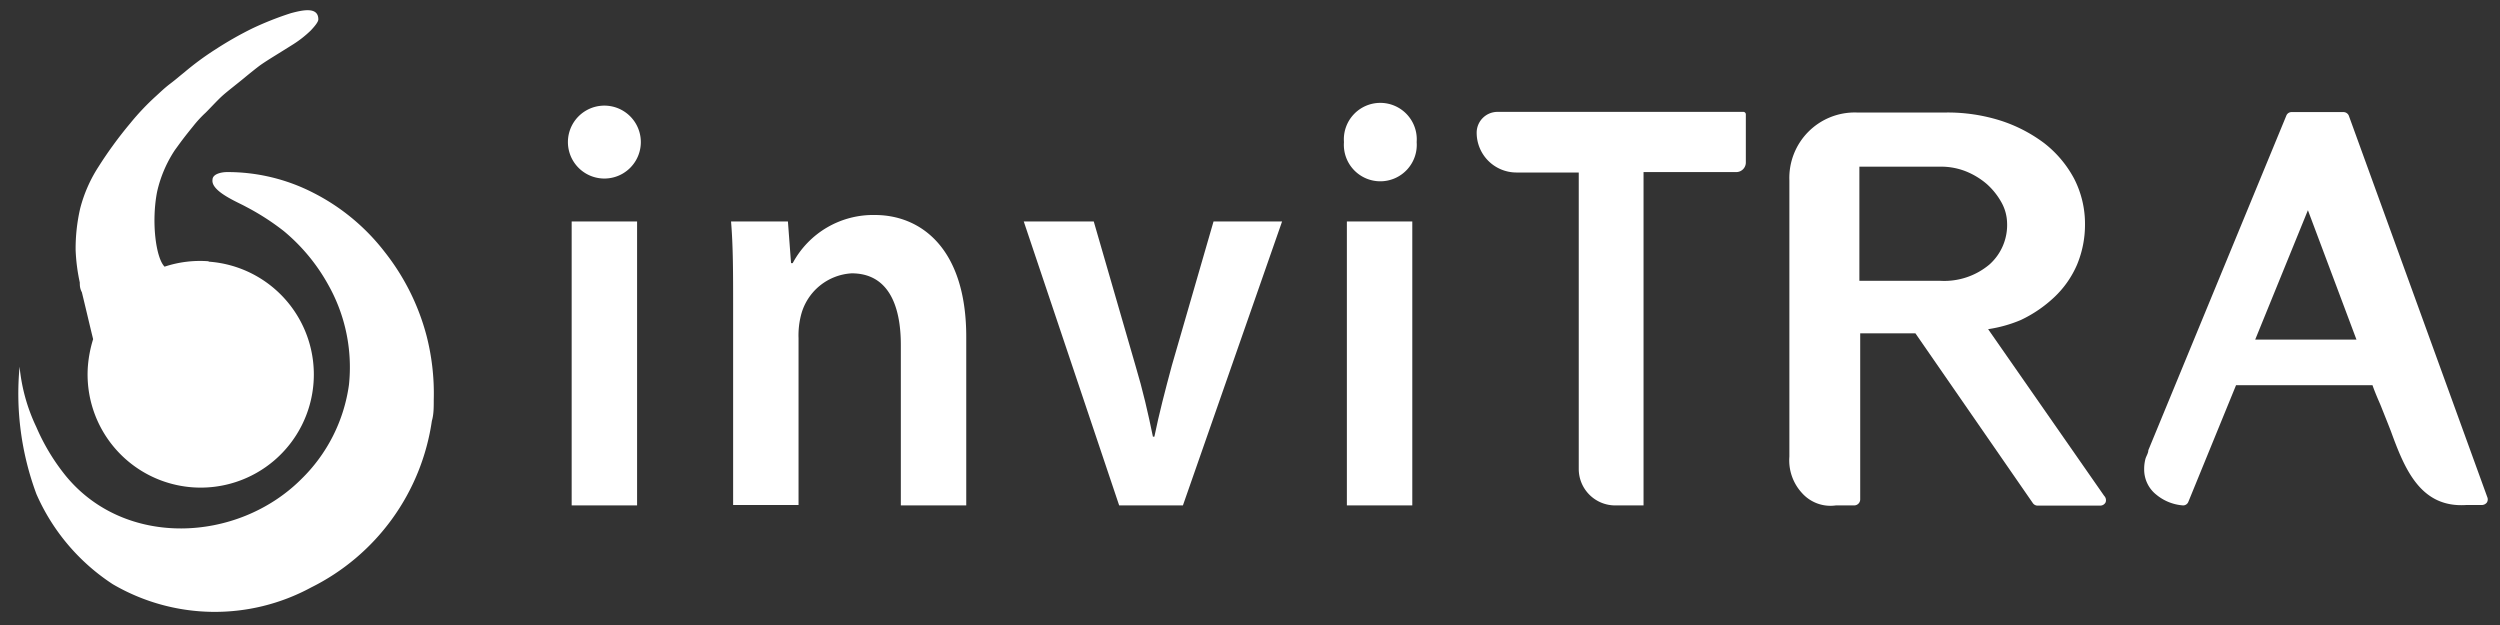
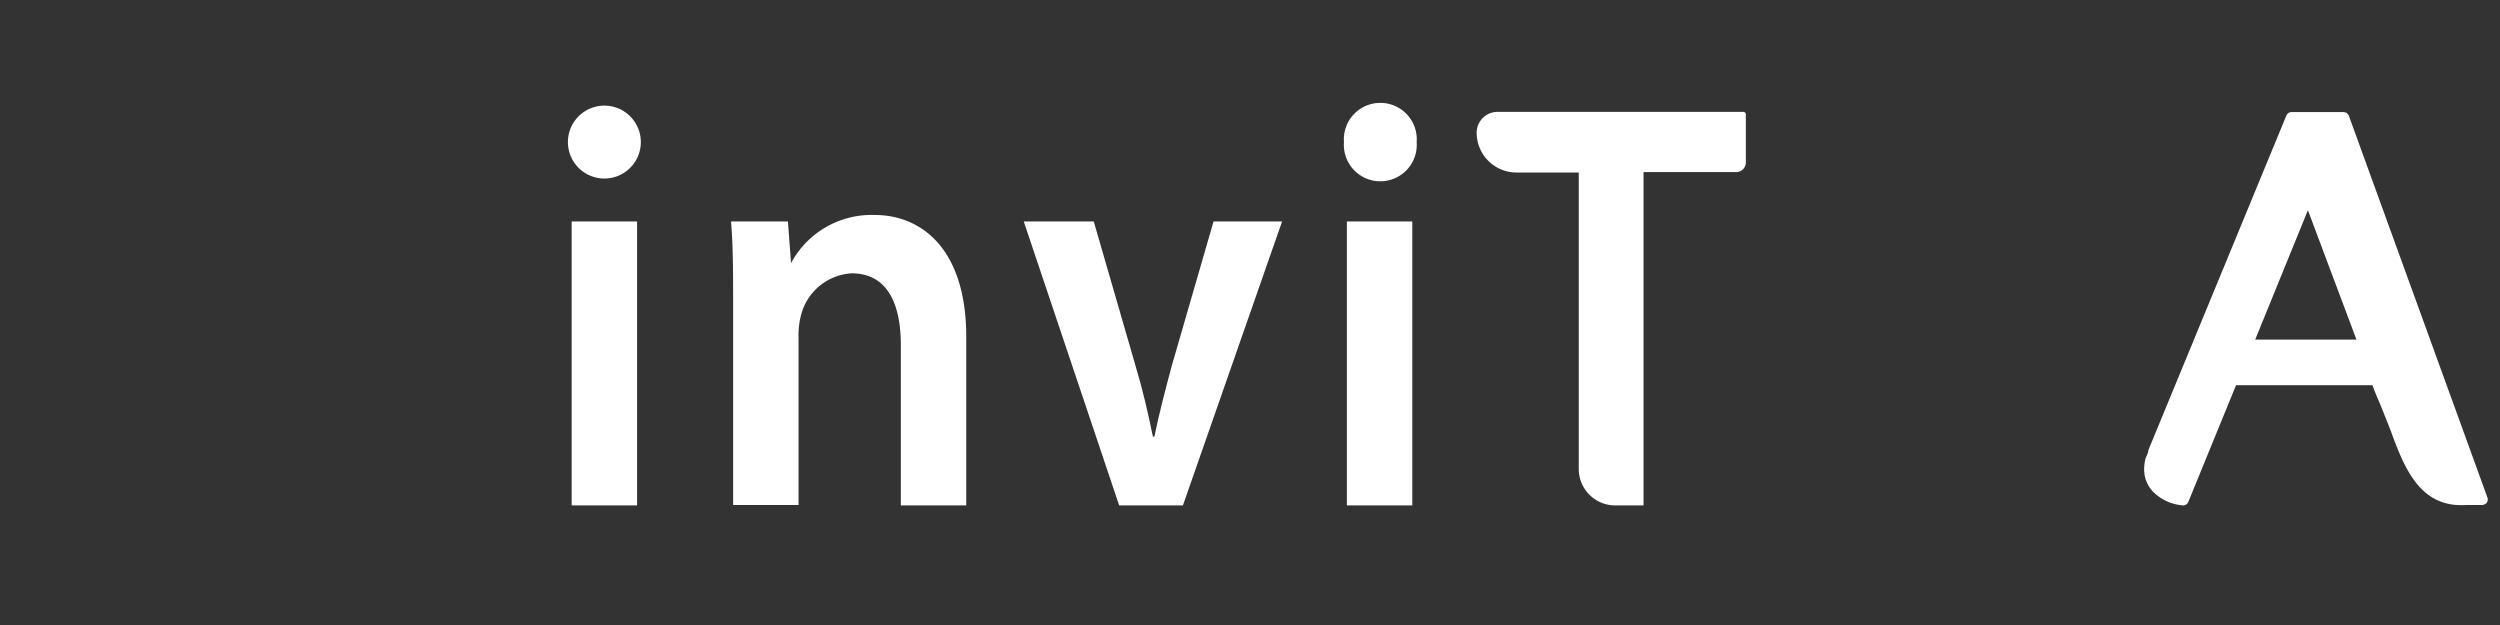
<svg xmlns="http://www.w3.org/2000/svg" width="120" height="30" viewBox="0 0 120 30">
  <rect x="0" y="0" width="120" height="30" fill="#333333" stroke="none" />
  <title>logo invitra-2021</title>
-   <path d="M3.14,22.82c2.84,3.49,8.24,3.23,11.3.2a7.82,7.82,0,0,0,2.31-4.55,8.05,8.05,0,0,0-1-4.81,9,9,0,0,0-2.13-2.57,11.72,11.72,0,0,0-1.82-1.17c-.37-.21-1.68-.73-1.6-1.29,0-.27.39-.36.66-.37a9,9,0,0,1,4.19,1,10.09,10.09,0,0,1,3.42,2.84,11,11,0,0,1,2,4,11.14,11.14,0,0,1,.35,3.1c0,.35,0,.7-.09,1a10.63,10.63,0,0,1-5.8,8,9.7,9.7,0,0,1-9.52-.16,9.92,9.92,0,0,1-3.66-4.32A13.82,13.82,0,0,1,.94,17.6a8.59,8.59,0,0,0,.8,2.89A10,10,0,0,0,3.14,22.82Z" style="fill:#fff" />
-   <path d="M10,12.54a5.4,5.4,0,0,0-2.1.26c-.42-.42-.64-2.15-.36-3.59a6,6,0,0,1,.85-2c.32-.44.41-.57.88-1.15a5.58,5.58,0,0,1,.61-.66c.22-.22.55-.58.78-.79s.69-.56,1.09-.89c.13-.11.6-.49.77-.61.36-.25.82-.52,1.58-1a5.2,5.2,0,0,0,.81-.64c.2-.21.37-.42.37-.54,0-.64-.81-.43-1.31-.3a15.22,15.22,0,0,0-1.85.73,17,17,0,0,0-1.76,1A13.81,13.81,0,0,0,8.85,3.47c-.3.24-.38.32-.67.54s-.48.41-.69.6A11.89,11.89,0,0,0,6.25,5.92,19.46,19.46,0,0,0,4.73,8a6.81,6.81,0,0,0-.88,2,8.59,8.59,0,0,0-.22,2,8.87,8.87,0,0,0,.2,1.56c0,.14,0,.28.1.47.14.57.39,1.64.54,2.25a6,6,0,0,0-.25,1.28,5.43,5.43,0,1,0,5.81-5Z" style="fill:#fff" />
  <path d="M30.76,6.82a1.75,1.75,0,1,1-3.5,0,1.75,1.75,0,1,1,3.5,0ZM27.44,24.26V10.63h3.14V24.26Z" style="fill:#fff" />
-   <path d="M35.19,14.69c0-1.57,0-2.89-.1-4.06h2.73l.15,2h.08A4.38,4.38,0,0,1,42,10.32c2.15,0,4.38,1.54,4.38,5.85v8.09H43.24v-7.7c0-2-.66-3.44-2.36-3.44a2.67,2.67,0,0,0-2.43,2,3.93,3.93,0,0,0-.12,1.12v8H35.19Z" style="fill:#fff" />
+   <path d="M35.19,14.69c0-1.57,0-2.89-.1-4.06h2.73l.15,2A4.38,4.38,0,0,1,42,10.32c2.15,0,4.38,1.54,4.38,5.85v8.09H43.24v-7.7c0-2-.66-3.44-2.36-3.44a2.67,2.67,0,0,0-2.43,2,3.93,3.93,0,0,0-.12,1.12v8H35.19Z" style="fill:#fff" />
  <path d="M52.5,10.63l2,6.91c.36,1.2.61,2.3.84,3.42h.07c.23-1.12.51-2.19.84-3.42l2-6.91h3.29L56.78,24.26H53.72L49.14,10.63Z" style="fill:#fff" />
  <path d="M68,6.82a1.75,1.75,0,1,1-3.49,0,1.75,1.75,0,1,1,3.49,0ZM64.65,24.26V10.63h3.14V24.26Z" style="fill:#fff" />
  <path d="M75.78,8.28h-3a1.91,1.91,0,0,1-1.9-1.91h0a1,1,0,0,1,1-1H83.68a.12.12,0,0,1,.12.13v2.3a.46.46,0,0,1-.45.46H78.89v16H77.53a1.75,1.75,0,0,1-1.75-1.75Z" style="fill:#fff" />
  <path d="M119.4,23.89,112.75,5.57a.28.28,0,0,0-.26-.19H110a.27.27,0,0,0-.26.18l-6.62,16.05c0,.14-.1.28-.14.42a1.93,1.93,0,0,0-.06.49,1.54,1.54,0,0,0,.59,1.23,2.27,2.27,0,0,0,1.28.51h0a.27.27,0,0,0,.25-.17l2.29-5.6h6.55c.06.18.15.4.25.64l.13.3c.16.4.4,1,.5,1.26v0c.67,1.84,1.43,3.7,3.63,3.55h.75a.31.31,0,0,0,.23-.12A.28.28,0,0,0,119.4,23.89Zm-6.29-7.59h-4.86l2.53-6.21Z" style="fill:#fff" />
-   <path d="M101,23.8l-5.57-8A6.44,6.44,0,0,0,97,15.36a6.18,6.18,0,0,0,1.6-1.09A4.68,4.68,0,0,0,99.7,12.7a5,5,0,0,0,.38-1.94,4.74,4.74,0,0,0-.52-2.18,5.33,5.33,0,0,0-1.44-1.71A7.1,7.1,0,0,0,96,5.78a8.44,8.44,0,0,0-2.54-.38H89.11a3.14,3.14,0,0,0-3.22,3.25V21.92a2.31,2.31,0,0,0,.61,1.75,1.83,1.83,0,0,0,1.62.59H89a.29.29,0,0,0,.29-.29V16h2.65l5.63,8.14a.28.28,0,0,0,.24.13h3a.29.29,0,0,0,.26-.16A.3.3,0,0,0,101,23.8ZM96.34,10.69a2.54,2.54,0,0,1-.84,2,3.37,3.37,0,0,1-2.35.79h-1.9l-2,0V8h3.9a3.23,3.23,0,0,1,1.2.22,3.6,3.6,0,0,1,1,.6,3.35,3.35,0,0,1,.7.86A2.12,2.12,0,0,1,96.34,10.69Z" style="fill:#fff" />
</svg>